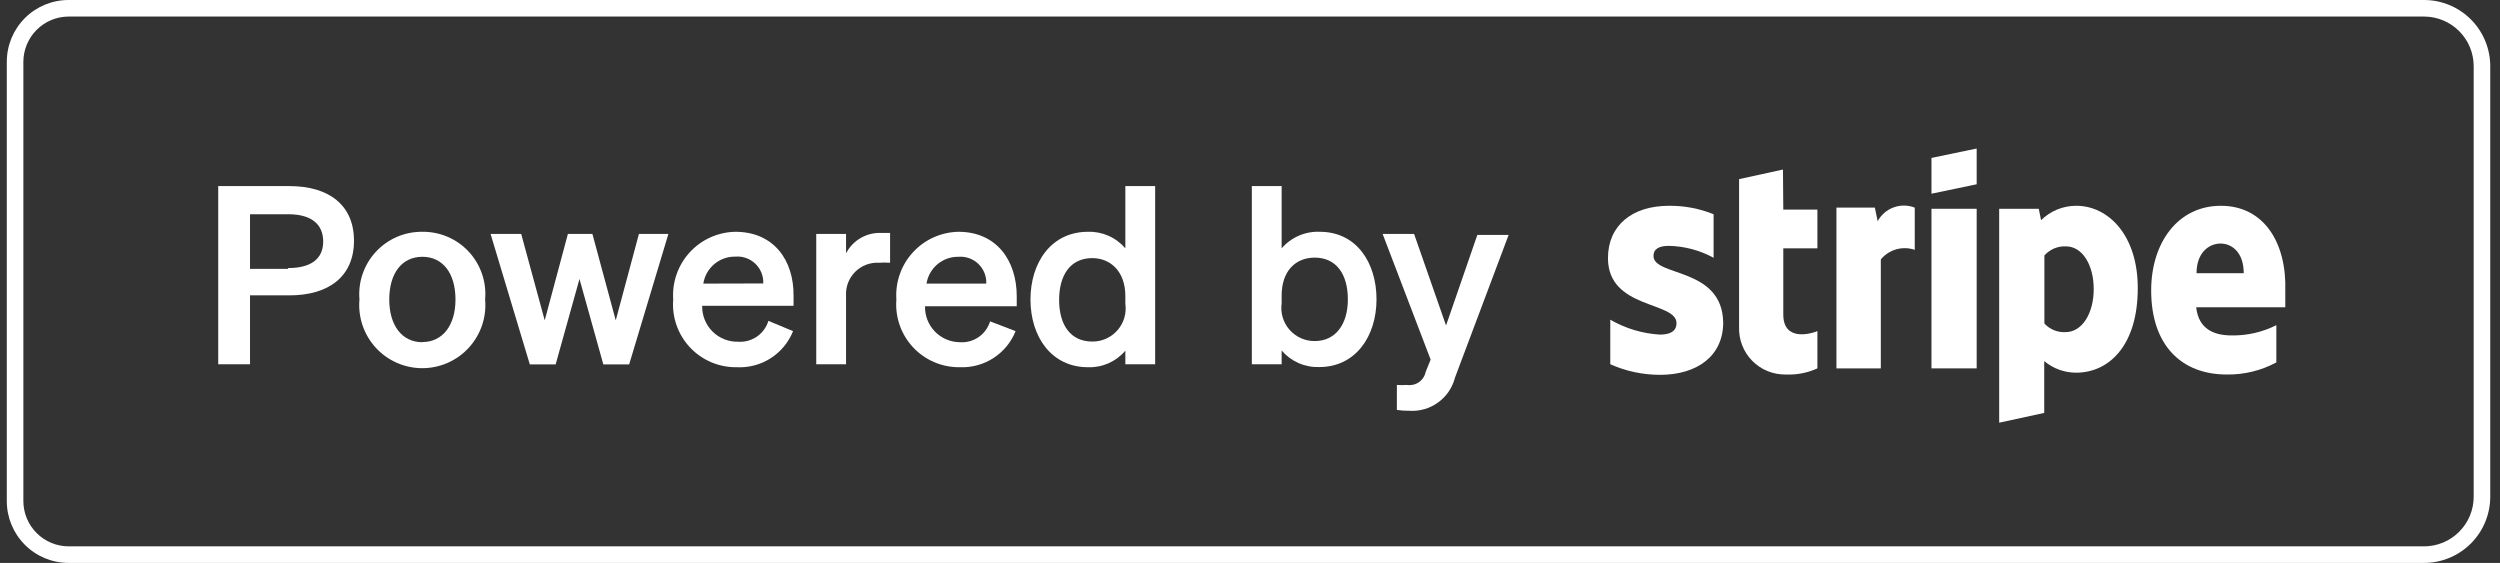
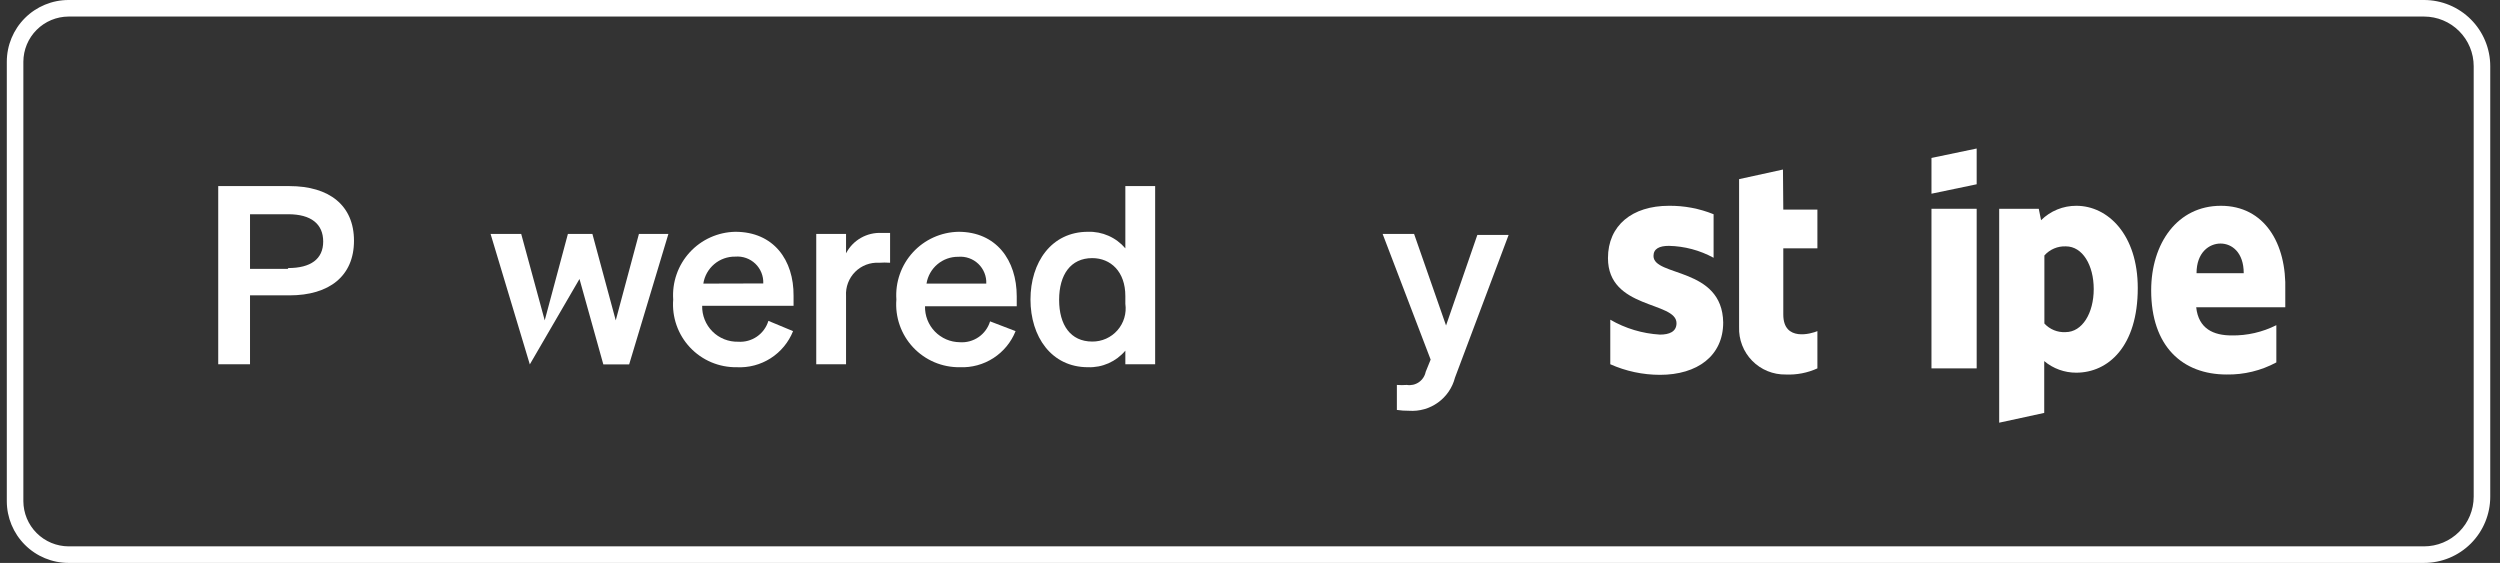
<svg xmlns="http://www.w3.org/2000/svg" width="151" height="34" viewBox="0 0 151 34" fill="none">
  <rect x="0" y="0" width="151" height="34" fill="#333333" stroke="none" />
  <g clip-path="url(#clip0_12651_13249)">
    <path d="M146.411 0H4.141C3.152 0 2.203 0.393 1.504 1.092C0.804 1.792 0.411 2.741 0.411 3.73L0.411 30.27C0.411 31.259 0.804 32.208 1.504 32.907C2.203 33.607 3.152 34 4.141 34H146.411C147.472 34 148.489 33.579 149.24 32.828C149.99 32.078 150.411 31.061 150.411 30V4C150.411 2.939 149.99 1.922 149.24 1.172C148.489 0.421 147.472 0 146.411 0V0ZM149.411 30C149.411 30.796 149.095 31.559 148.532 32.121C147.97 32.684 147.207 33 146.411 33H4.141C3.418 32.997 2.725 32.709 2.214 32.197C1.702 31.686 1.414 30.993 1.411 30.27V3.73C1.414 3.007 1.702 2.314 2.214 1.803C2.725 1.291 3.418 1.003 4.141 1H146.411C147.207 1 147.97 1.316 148.532 1.879C149.095 2.441 149.411 3.204 149.411 4V30Z" fill="white" />
    <path d="M17.481 11.24H13.181V22H15.101V17.84H17.481C19.881 17.84 21.381 16.68 21.381 14.54C21.381 12.4 19.881 11.24 17.481 11.24ZM17.381 16.24H15.101V12.94H17.411C18.791 12.94 19.521 13.53 19.521 14.59C19.521 15.65 18.761 16.19 17.411 16.19L17.381 16.24Z" fill="white" />
-     <path d="M25.511 14C24.986 13.994 24.464 14.098 23.981 14.305C23.498 14.512 23.064 14.819 22.706 15.204C22.348 15.589 22.075 16.045 21.903 16.542C21.732 17.039 21.667 17.566 21.711 18.09C21.664 18.617 21.728 19.148 21.897 19.648C22.067 20.149 22.338 20.61 22.695 21C23.052 21.39 23.487 21.701 23.971 21.915C24.454 22.128 24.977 22.238 25.506 22.238C26.035 22.238 26.558 22.128 27.042 21.915C27.526 21.701 27.96 21.39 28.317 21C28.674 20.61 28.946 20.149 29.116 19.648C29.285 19.148 29.348 18.617 29.301 18.09C29.347 17.567 29.283 17.04 29.113 16.542C28.943 16.045 28.671 15.589 28.314 15.204C27.957 14.819 27.523 14.512 27.04 14.305C26.557 14.098 26.037 13.994 25.511 14ZM25.511 20.67C24.291 20.67 23.511 19.67 23.511 18.09C23.511 16.51 24.271 15.51 25.511 15.51C26.751 15.51 27.511 16.51 27.511 18.09C27.511 19.67 26.721 20.66 25.511 20.66V20.67Z" fill="white" />
-     <path d="M37.191 19.35L35.781 14.13H34.301L32.901 19.35L31.481 14.13H29.631L32.001 22.01H33.561L35.001 16.85L36.441 22.01H38.001L40.371 14.13H38.591L37.191 19.35Z" fill="white" />
+     <path d="M37.191 19.35L35.781 14.13H34.301L32.901 19.35L31.481 14.13H29.631L32.001 22.01L35.001 16.85L36.441 22.01H38.001L40.371 14.13H38.591L37.191 19.35Z" fill="white" />
    <path d="M44.411 14C43.892 14.01 43.381 14.125 42.908 14.338C42.435 14.551 42.01 14.858 41.659 15.241C41.309 15.623 41.039 16.073 40.868 16.563C40.696 17.053 40.626 17.572 40.661 18.09C40.62 18.616 40.688 19.144 40.862 19.642C41.036 20.14 41.312 20.596 41.673 20.981C42.033 21.366 42.47 21.671 42.956 21.878C43.441 22.084 43.964 22.187 44.491 22.18C45.216 22.219 45.935 22.03 46.547 21.639C47.159 21.248 47.633 20.674 47.901 20L46.411 19.38C46.294 19.766 46.05 20.102 45.717 20.331C45.385 20.559 44.984 20.669 44.581 20.64C44.294 20.647 44.009 20.595 43.743 20.489C43.477 20.382 43.234 20.223 43.032 20.02C42.829 19.817 42.669 19.575 42.563 19.308C42.456 19.042 42.404 18.757 42.411 18.47H47.931V17.87C47.951 15.71 46.731 14 44.411 14ZM42.481 17.13C42.551 16.671 42.786 16.253 43.141 15.953C43.495 15.653 43.947 15.492 44.411 15.5C44.632 15.481 44.854 15.51 45.063 15.584C45.272 15.658 45.462 15.775 45.622 15.928C45.782 16.081 45.907 16.267 45.99 16.473C46.073 16.678 46.111 16.899 46.101 17.12L42.481 17.13Z" fill="white" />
    <path d="M51.101 15.3V14.13H49.301V22H51.101V17.87C51.085 17.603 51.126 17.336 51.221 17.086C51.316 16.836 51.462 16.609 51.651 16.42C51.84 16.231 52.067 16.084 52.317 15.989C52.567 15.895 52.834 15.854 53.101 15.87C53.321 15.854 53.541 15.854 53.761 15.87V14.07C53.621 14.07 53.461 14.07 53.251 14.07C52.813 14.047 52.377 14.151 51.996 14.369C51.614 14.587 51.304 14.91 51.101 15.3Z" fill="white" />
    <path d="M57.891 14C57.373 14.01 56.861 14.125 56.388 14.338C55.915 14.551 55.49 14.858 55.139 15.241C54.789 15.623 54.519 16.073 54.348 16.563C54.176 17.053 54.106 17.572 54.141 18.09C54.099 18.616 54.168 19.144 54.342 19.642C54.516 20.14 54.792 20.596 55.153 20.981C55.514 21.366 55.95 21.671 56.436 21.878C56.921 22.084 57.444 22.187 57.971 22.18C58.69 22.211 59.4 22.017 60.004 21.627C60.607 21.236 61.075 20.668 61.341 20L59.801 19.41C59.684 19.796 59.44 20.132 59.107 20.361C58.775 20.59 58.374 20.699 57.971 20.67C57.69 20.667 57.413 20.609 57.154 20.498C56.896 20.387 56.663 20.226 56.467 20.024C56.272 19.823 56.119 19.584 56.016 19.322C55.914 19.06 55.865 18.781 55.871 18.5H61.411V17.9C61.411 15.71 60.171 14 57.891 14ZM55.961 17.13C56.033 16.674 56.267 16.26 56.62 15.962C56.972 15.665 57.42 15.504 57.881 15.51C58.102 15.491 58.324 15.52 58.533 15.594C58.742 15.668 58.932 15.785 59.092 15.938C59.252 16.091 59.377 16.277 59.46 16.483C59.543 16.688 59.581 16.909 59.571 17.13H55.961Z" fill="white" />
    <path d="M67.971 15C67.694 14.674 67.347 14.415 66.955 14.242C66.564 14.069 66.139 13.986 65.711 14C63.501 14 62.241 15.85 62.241 18.09C62.241 20.33 63.501 22.18 65.711 22.18C66.139 22.196 66.565 22.114 66.957 21.941C67.348 21.767 67.695 21.507 67.971 21.18V22H69.771V11.24H67.971V15ZM67.971 18.35C68.011 18.635 67.99 18.926 67.907 19.202C67.825 19.477 67.684 19.733 67.494 19.949C67.305 20.165 67.07 20.338 66.807 20.456C66.544 20.573 66.259 20.633 65.971 20.63C64.661 20.63 63.971 19.63 63.971 18.11C63.971 16.59 64.671 15.59 65.971 15.59C67.081 15.59 67.971 16.4 67.971 17.88V18.35Z" fill="white" />
-     <path d="M79.721 14C79.286 13.981 78.851 14.061 78.451 14.234C78.051 14.408 77.695 14.669 77.411 15V11.24H75.611V22H77.411V21.17C77.69 21.496 78.039 21.756 78.432 21.929C78.825 22.102 79.252 22.184 79.681 22.17C81.881 22.17 83.141 20.31 83.141 18.08C83.141 15.85 81.921 14 79.721 14ZM79.411 20.6C79.123 20.603 78.838 20.543 78.575 20.426C78.312 20.308 78.078 20.135 77.888 19.919C77.698 19.703 77.557 19.448 77.475 19.172C77.393 18.896 77.371 18.605 77.411 18.32V17.85C77.411 16.37 78.251 15.56 79.411 15.56C80.711 15.56 81.411 16.56 81.411 18.08C81.411 19.6 80.661 20.6 79.411 20.6Z" fill="white" />
    <path d="M87.341 19.66L85.411 14.13H83.511L86.411 21.72L86.111 22.46C86.06 22.713 85.913 22.937 85.7 23.085C85.488 23.232 85.227 23.291 84.971 23.25C84.772 23.265 84.571 23.265 84.371 23.25V24.76C84.613 24.796 84.857 24.812 85.101 24.81C85.726 24.855 86.346 24.68 86.854 24.314C87.362 23.949 87.726 23.416 87.881 22.81L91.121 14.19H89.231L87.341 19.66Z" fill="white" />
    <path d="M125.411 12.43C125.016 12.428 124.625 12.503 124.259 12.653C123.894 12.802 123.561 13.022 123.281 13.3L123.141 12.61H120.751V25.53L123.471 24.94V21.81C124.012 22.263 124.695 22.511 125.401 22.51C127.341 22.51 129.121 20.92 129.121 17.4C129.121 14.18 127.321 12.43 125.411 12.43ZM124.761 20.06C124.522 20.074 124.284 20.034 124.062 19.944C123.841 19.854 123.642 19.716 123.481 19.54V15.43C123.643 15.247 123.844 15.103 124.069 15.008C124.294 14.913 124.537 14.869 124.781 14.88C125.781 14.88 126.461 16.01 126.461 17.46C126.461 18.91 125.771 20.06 124.761 20.06Z" fill="white" />
    <path d="M134.141 12.43C131.521 12.43 129.931 14.69 129.931 17.54C129.931 20.91 131.811 22.62 134.491 22.62C135.537 22.637 136.57 22.386 137.491 21.89V19.64C136.655 20.062 135.728 20.275 134.791 20.26C133.711 20.26 132.791 19.87 132.651 18.56H138.031C138.031 18.41 138.031 17.82 138.031 17.56C138.121 14.69 136.761 12.43 134.141 12.43ZM132.671 16.5C132.671 15.24 133.441 14.71 134.121 14.71C134.801 14.71 135.521 15.24 135.521 16.5H132.671Z" fill="white" />
-     <path d="M113.411 13.36L113.241 12.54H110.921V22.25H113.601V15.67C113.843 15.376 114.169 15.163 114.535 15.059C114.902 14.956 115.291 14.966 115.651 15.09V12.54C115.242 12.38 114.788 12.375 114.376 12.526C113.963 12.677 113.62 12.973 113.411 13.36Z" fill="white" />
    <path d="M99.871 15.46C99.871 15.02 100.231 14.85 100.801 14.85C101.746 14.87 102.672 15.117 103.501 15.57V12.94C102.644 12.593 101.726 12.42 100.801 12.43C98.591 12.43 97.121 13.61 97.121 15.59C97.121 18.69 101.261 18.19 101.261 19.52C101.261 20.04 100.821 20.21 100.261 20.21C99.205 20.148 98.177 19.84 97.261 19.31V22C98.205 22.421 99.227 22.639 100.261 22.64C102.521 22.64 104.081 21.49 104.081 19.48C104.031 16.12 99.871 16.72 99.871 15.46Z" fill="white" />
    <path d="M107.691 10.24L105.041 10.82V19.75C105.027 20.126 105.09 20.502 105.227 20.853C105.363 21.204 105.569 21.523 105.833 21.792C106.097 22.061 106.413 22.273 106.762 22.415C107.11 22.557 107.484 22.627 107.861 22.62C108.518 22.649 109.172 22.523 109.771 22.25V20C109.421 20.15 107.711 20.66 107.711 19V15H109.771V12.66H107.711L107.691 10.24Z" fill="white" />
    <path d="M116.661 11.7L119.391 11.13V8.97L116.661 9.54V11.7Z" fill="white" />
    <path d="M119.391 12.61H116.661V22.25H119.391V12.61Z" fill="white" />
  </g>
  <defs>
    <clipPath id="clip0_12651_13249">
      <rect width="150" height="34" fill="white" transform="translate(0.411)" />
    </clipPath>
  </defs>
</svg>